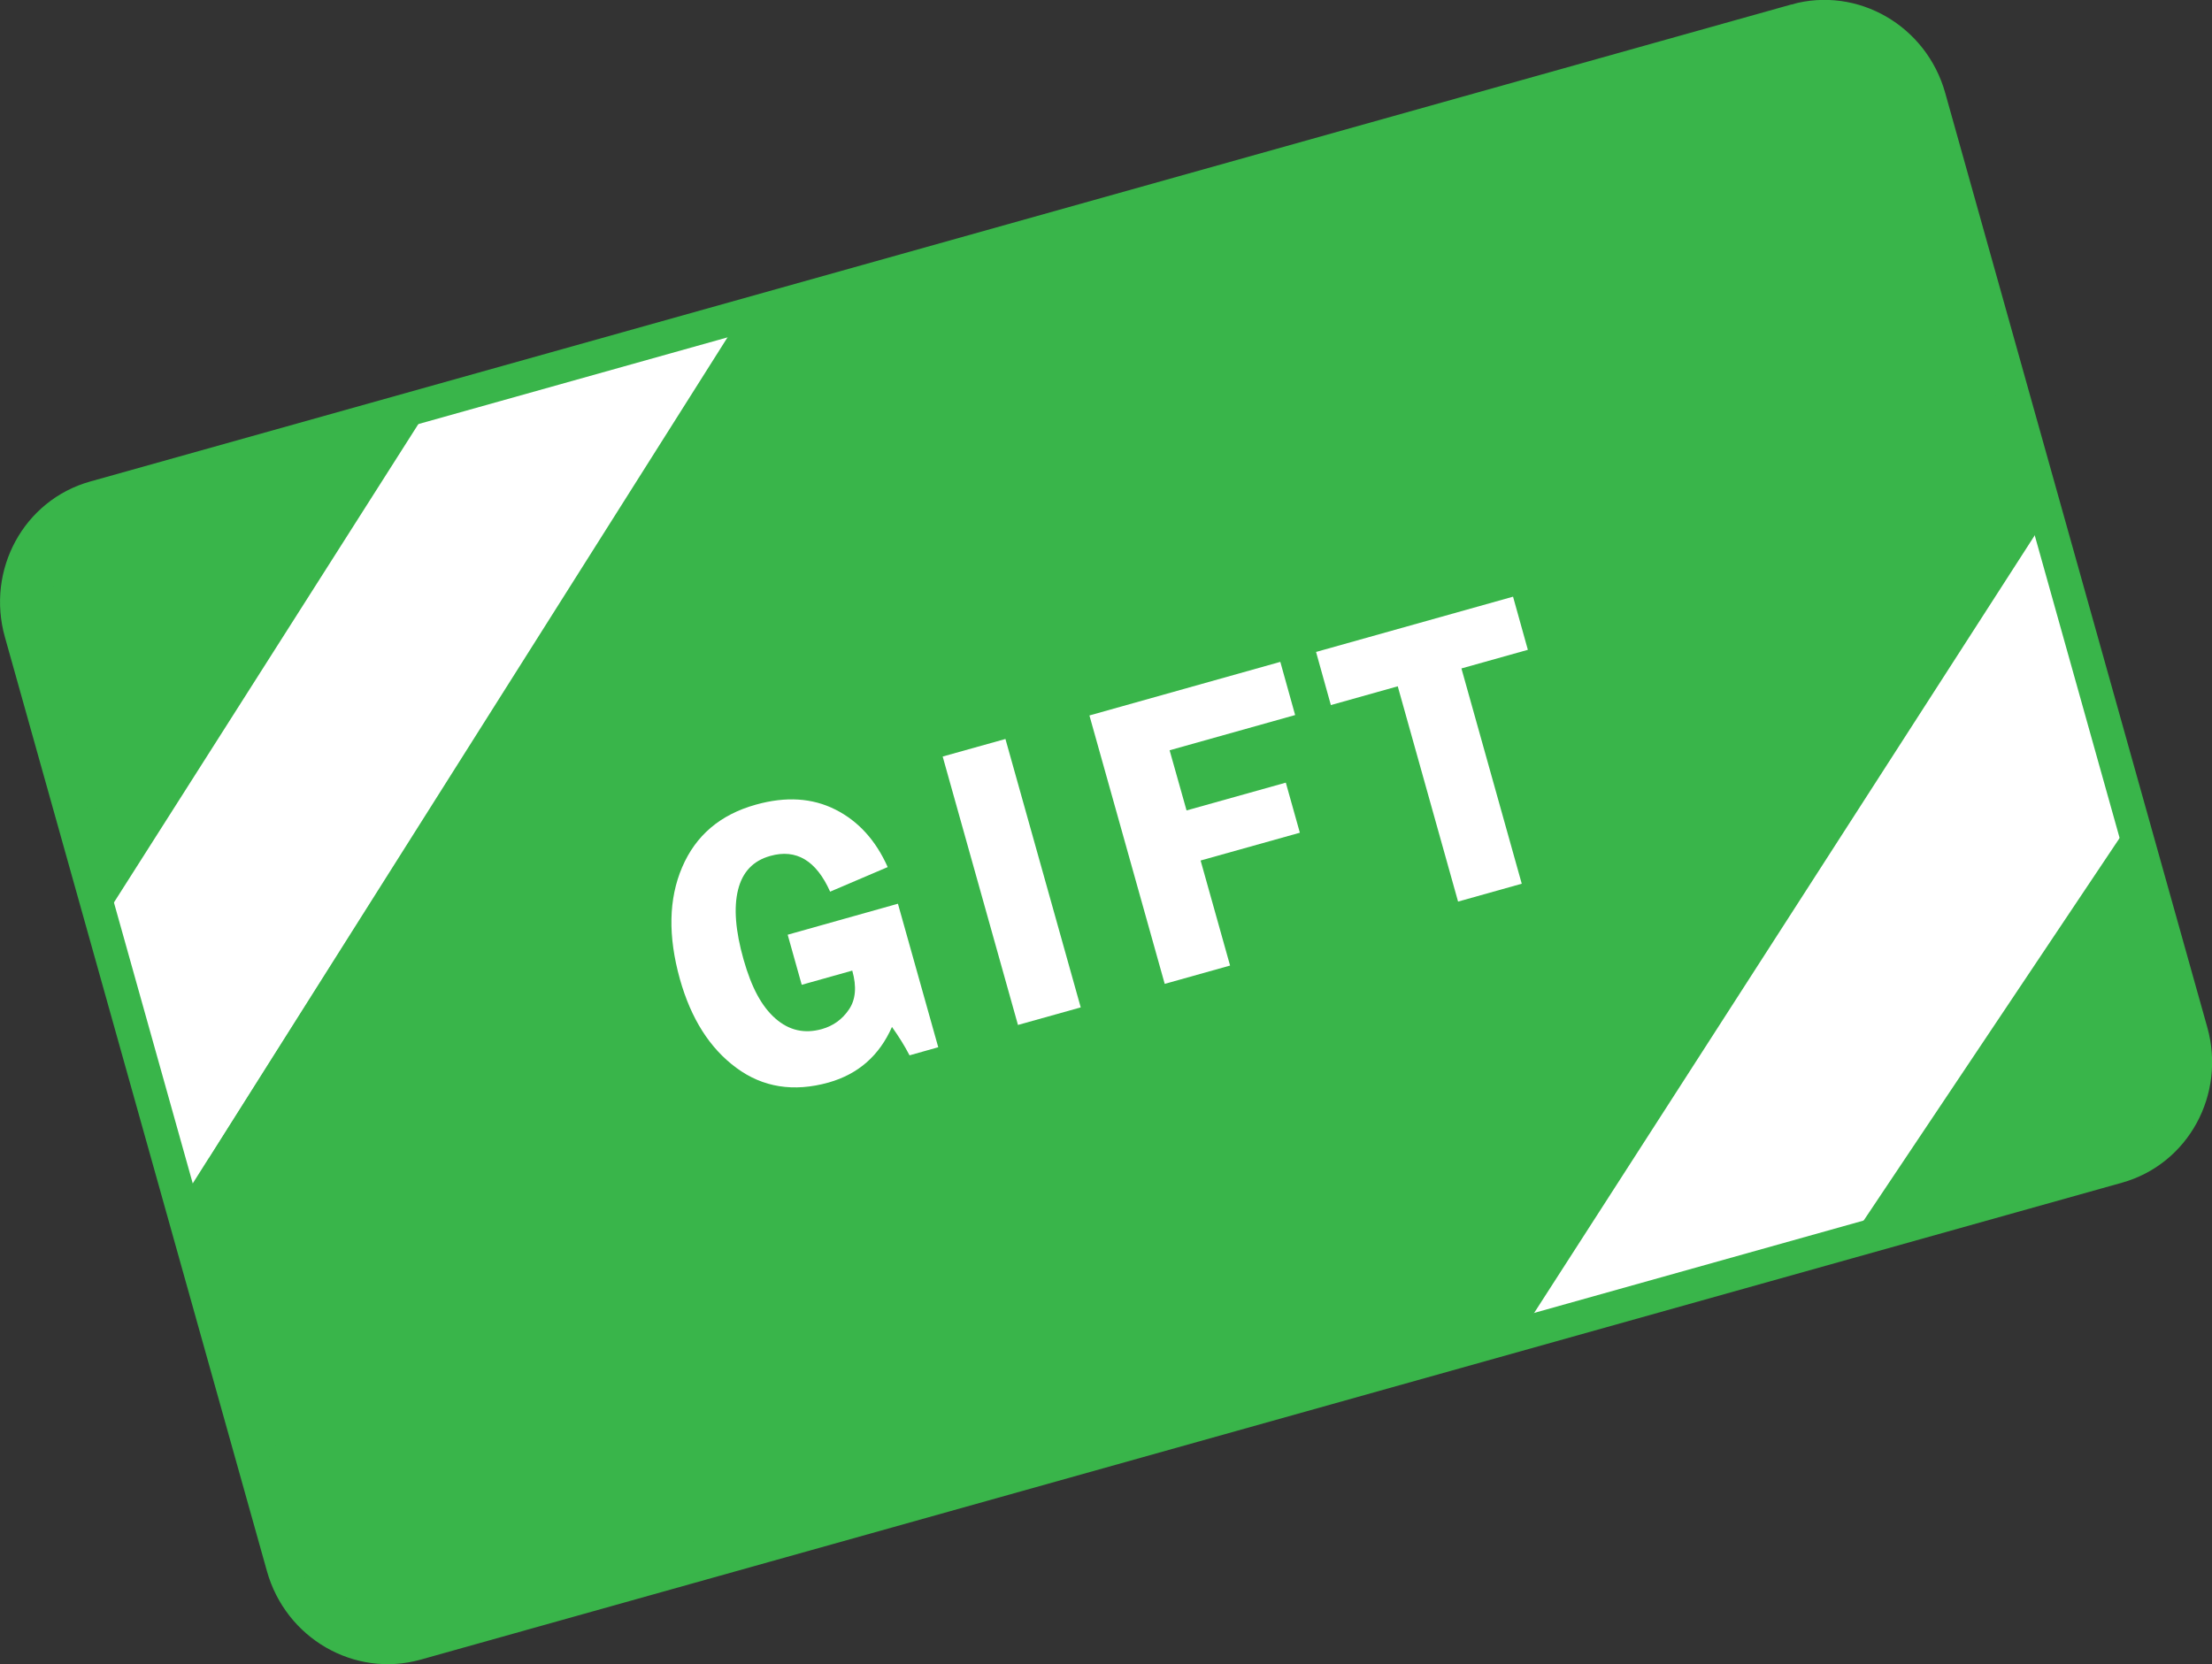
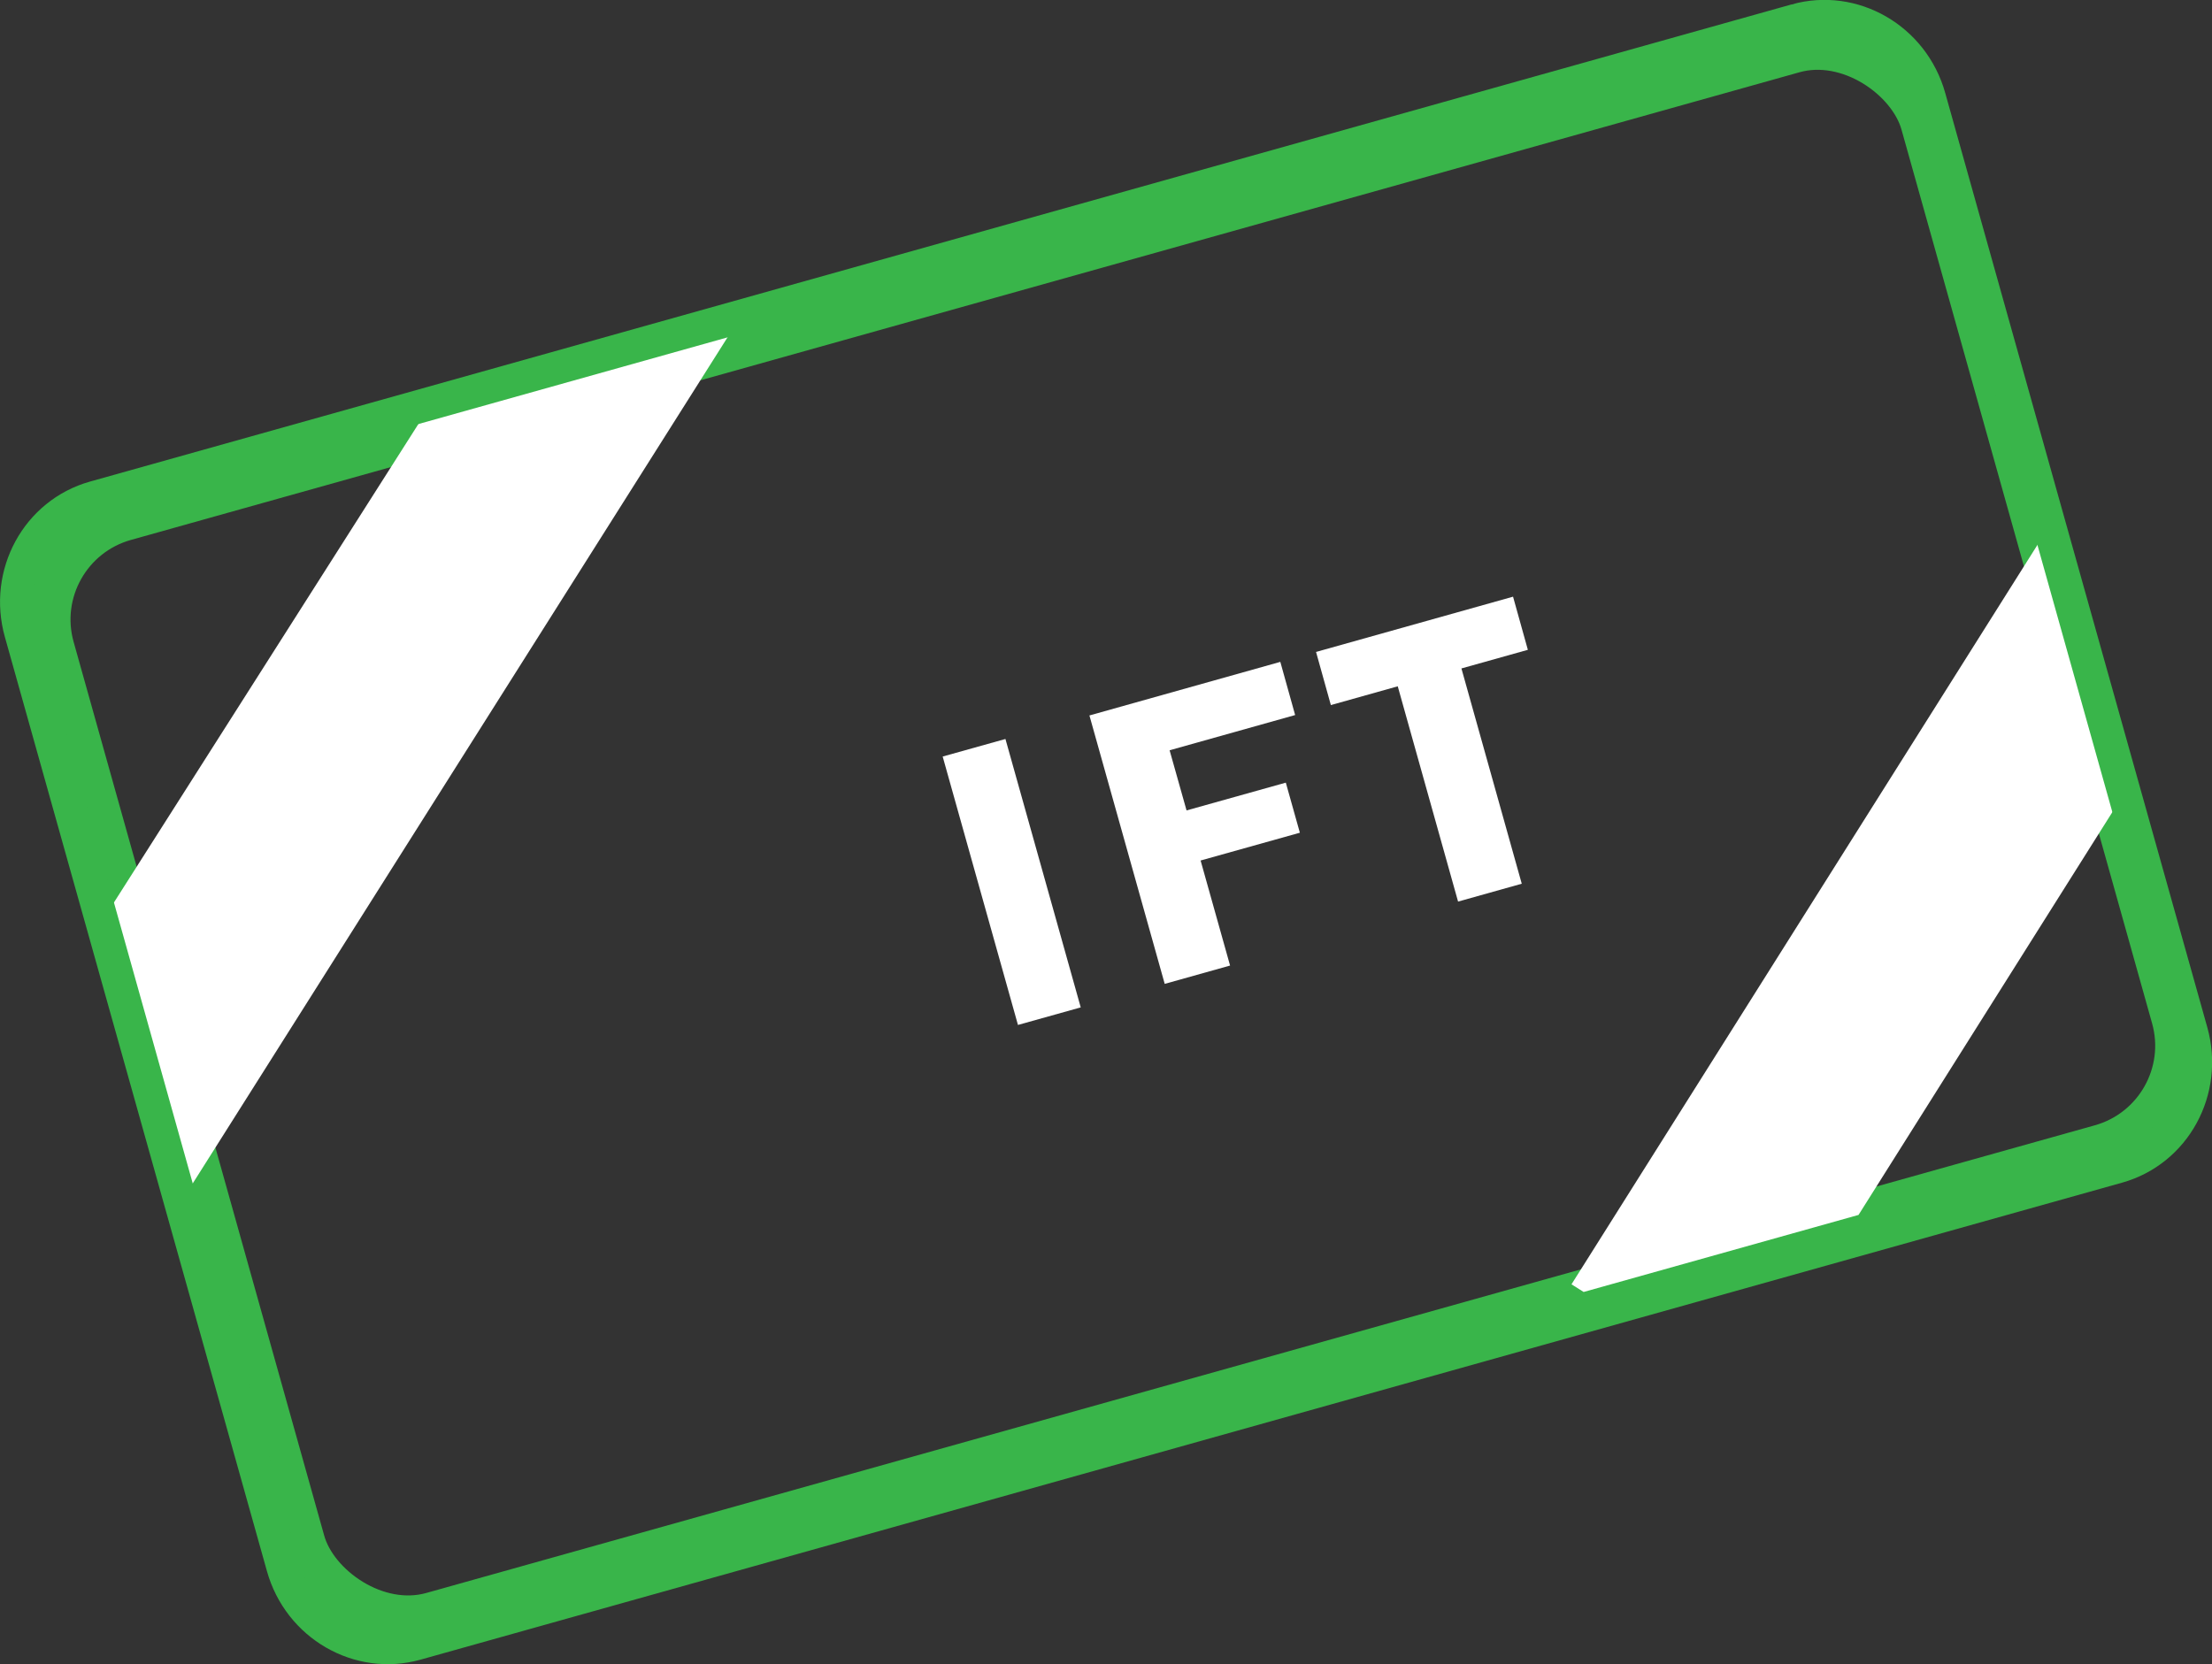
<svg xmlns="http://www.w3.org/2000/svg" id="_レイヤー_2" data-name="レイヤー 2" width="144.85" height="108.99" viewBox="0 0 144.85 108.99">
  <rect x="0" y="0" width="144.85" height="108.99" fill="#333333" stroke="none" />
  <defs>
    <clipPath id="clippath">
      <rect x="9.25" y="17.24" width="127.26" height="74.58" rx="6.89" ry="6.89" transform="translate(-12.02 21.7) rotate(-15.66)" style="fill: #39b54a;" />
    </clipPath>
  </defs>
  <g id="_レイヤー_1-2" data-name="レイヤー 1">
    <g>
      <rect x="9.25" y="17.24" width="127.26" height="74.58" rx="6.89" ry="6.89" transform="translate(-12.02 21.7) rotate(-15.66)" style="fill: none; stroke: #39b54a; stroke-miterlimit: 10; stroke-width: 2.95px;" />
      <g>
-         <rect x="9.25" y="17.24" width="127.26" height="74.58" rx="6.89" ry="6.89" transform="translate(-12.02 21.7) rotate(-15.66)" style="fill: #39b54a;" />
        <g style="clip-path: url(#clippath);">
-           <line x1="40.58" y1="20.48" x2="7.95" y2="72.26" style="fill: #39b54a; stroke: #fff; stroke-miterlimit: 10; stroke-width: 13.48px;" />
          <line x1="141.24" y1="35.92" x2="108.61" y2="87.71" style="fill: #39b54a; stroke: #fff; stroke-miterlimit: 10; stroke-width: 13.48px;" />
        </g>
      </g>
      <g>
-         <path d="M58.8,59.19l2.64,9.4-1.88,.53c-.32-.62-.71-1.24-1.15-1.86-.83,1.88-2.21,3.09-4.15,3.64-2.29,.64-4.31,.32-6.04-.96-1.74-1.28-2.97-3.22-3.7-5.82-.78-2.8-.74-5.24,.15-7.32s2.49-3.45,4.83-4.1c1.96-.55,3.69-.44,5.2,.32,1.51,.76,2.65,2.02,3.43,3.77l-3.77,1.61c-.91-2.04-2.22-2.82-3.92-2.34-1.12,.31-1.82,1.05-2.11,2.22-.29,1.17-.17,2.69,.36,4.56s1.2,3.09,2.09,3.87c.89,.78,1.9,1.01,3.04,.69,.74-.21,1.33-.63,1.77-1.28,.44-.64,.52-1.49,.22-2.55l-3.31,.93-.92-3.28,7.22-2.03Z" style="fill: #fff;" />
-         <path d="M65.84,48.4l4.93,17.58-4.11,1.15-4.93-17.58,4.11-1.15Z" style="fill: #fff;" />
+         <path d="M65.84,48.4l4.93,17.58-4.11,1.15-4.93-17.58,4.11-1.15" style="fill: #fff;" />
        <path d="M84.82,46.83l-8.23,2.31,1.11,3.94,6.5-1.82,.92,3.28-6.5,1.82,1.93,6.88-4.28,1.2-4.93-17.58,12.5-3.51,.97,3.48Z" style="fill: #fff;" />
        <path d="M99.08,39.08l.97,3.48-4.35,1.22,3.95,14.1-4.17,1.17-3.95-14.1-4.38,1.23-.97-3.48,12.9-3.62Z" style="fill: #fff;" />
      </g>
      <polygon points="28.27 26.4 48.51 20.72 11.78 78.84 6.62 60.43 28.27 26.4" style="fill: #fff;" />
-       <polygon points="134.64 32.89 99.58 87.36 121.11 81.33 140.21 52.78 134.64 32.89" style="fill: #fff;" />
      <path d="M117.61,1.34L6.19,32.59c-3.74,1.05-5.9,5-4.82,8.84l17.16,61.18c1.07,3.83,4.98,6.09,8.72,5.04l111.42-31.24c3.74-1.05,5.9-5,4.82-8.84L126.33,6.38c-1.07-3.83-4.98-6.09-8.72-5.04Z" style="fill: none; stroke: #39b54a; stroke-miterlimit: 10; stroke-width: 2.18px;" />
    </g>
  </g>
</svg>